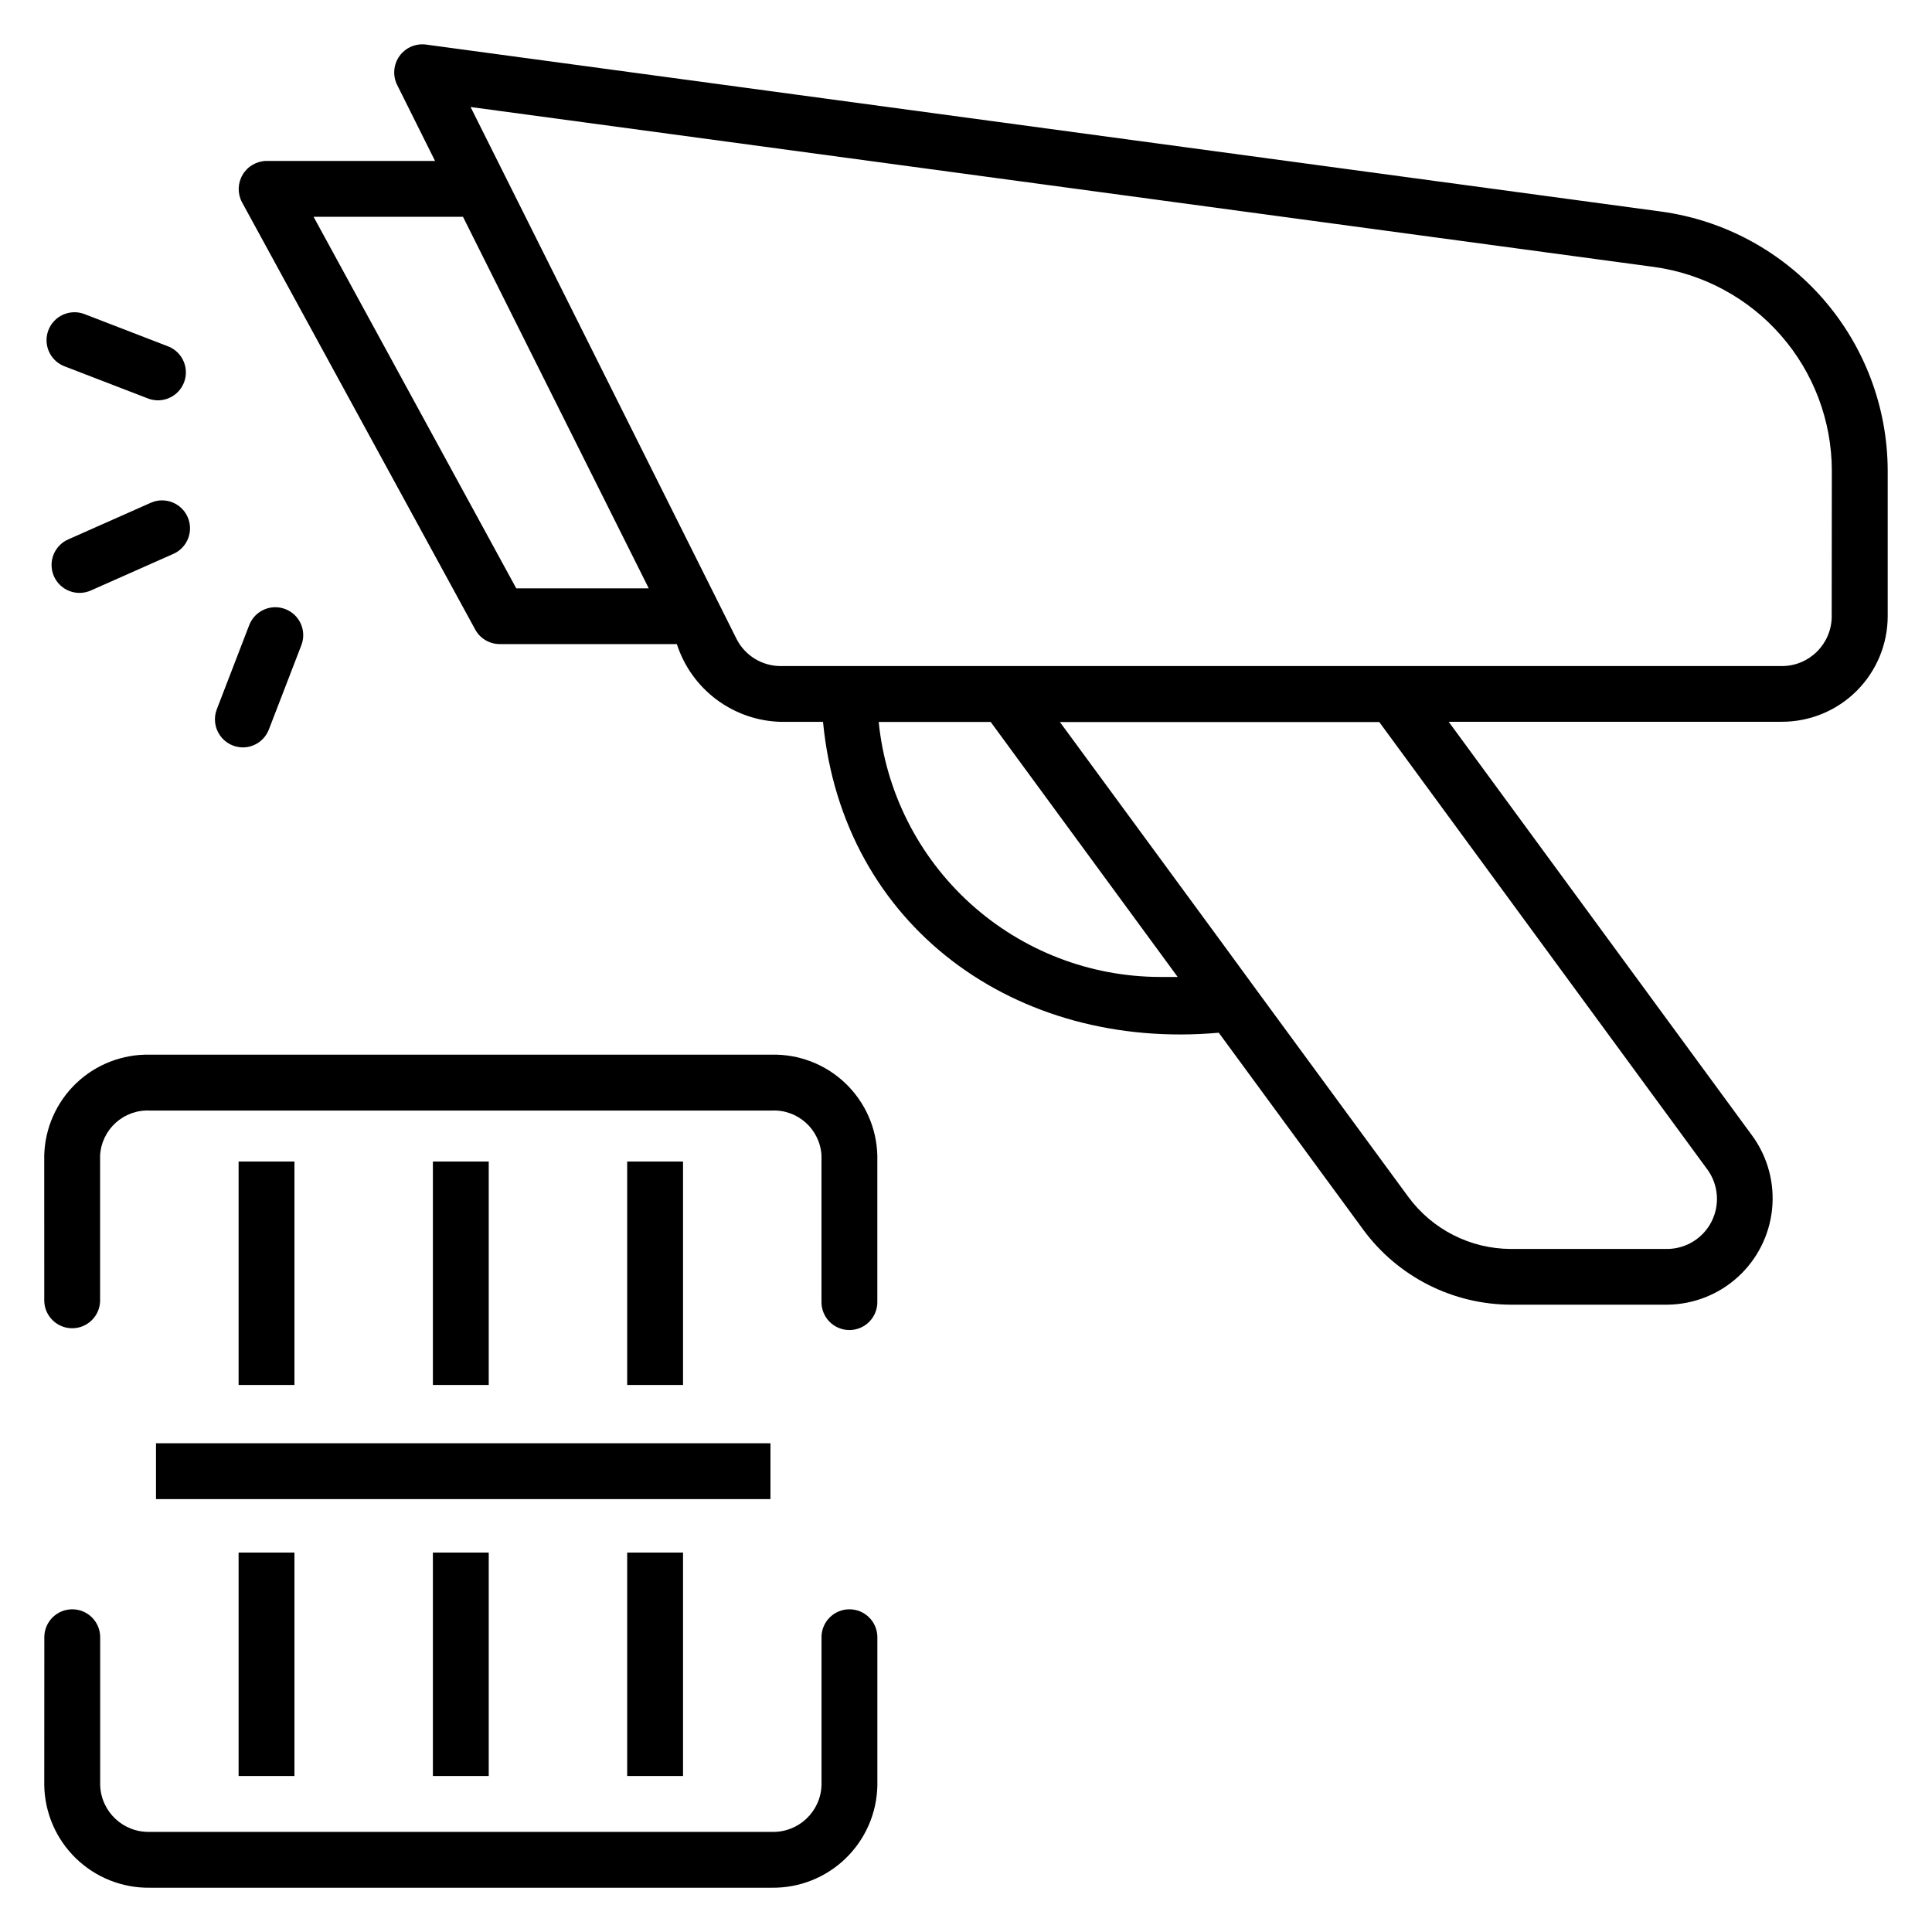
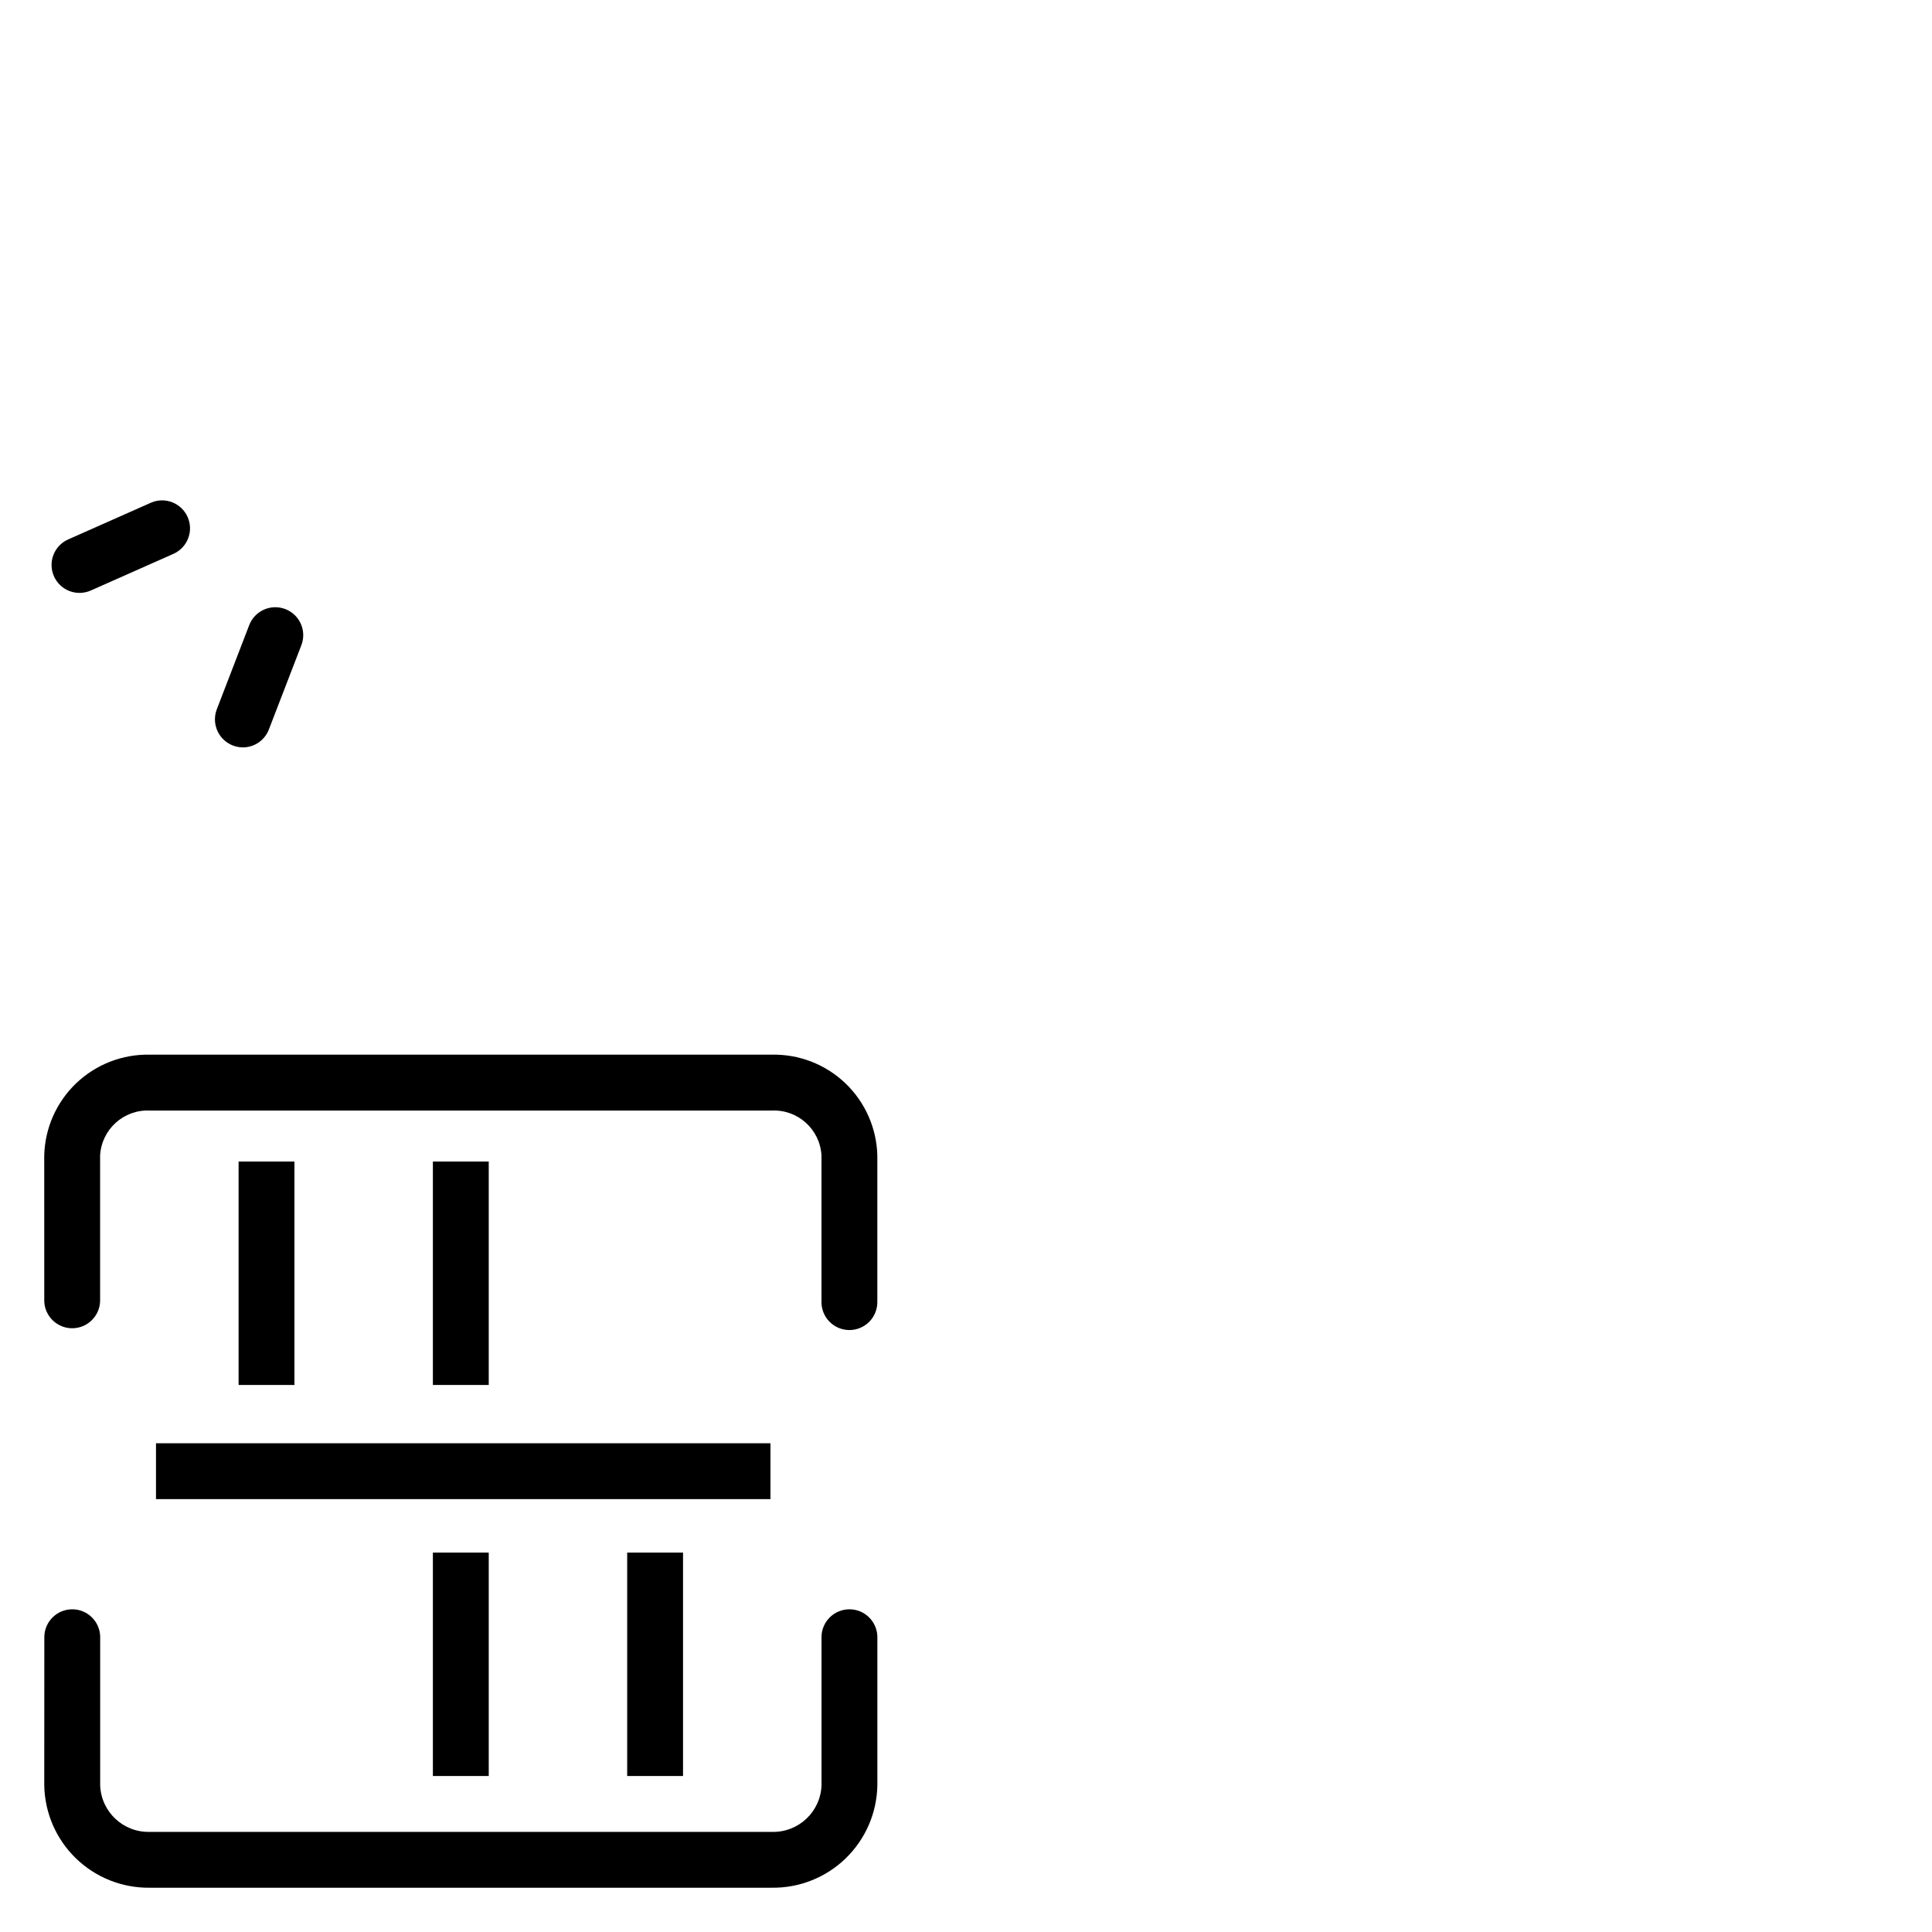
<svg xmlns="http://www.w3.org/2000/svg" fill="#000000" width="800px" height="800px" version="1.1" viewBox="144 144 512 512">
  <g>
-     <path d="m584.33 200.08-327.48-44.273c-2.711-0.34-5.391 0.828-6.984 3.047-1.59 2.223-1.84 5.133-0.648 7.594l10.074 20.199h-44.66c-2.602 0.027-4.996 1.41-6.324 3.644-1.328 2.238-1.398 5.004-0.18 7.301l61.832 113.28h-0.004c1.309 2.363 3.797 3.824 6.496 3.816h46.918c1.895 5.871 5.57 11.012 10.516 14.703s10.914 5.758 17.086 5.906h11.137c5.238 54.383 51.25 87.168 104.88 82.387l38.305 52.219v0.004c9.176 12.461 23.719 19.824 39.191 19.848h41.457c6.898-0.09 13.523-2.703 18.621-7.344 5.098-4.644 8.316-10.996 9.047-17.855 0.73-6.859-1.078-13.746-5.086-19.359l-80.609-109.92h88.34c7.418-0.004 14.527-2.945 19.777-8.184 5.25-5.238 8.211-12.344 8.23-19.762v-38.688c-0.059-16.73-6.152-32.879-17.164-45.473-11.012-12.598-26.199-20.797-42.773-23.09zm-268.4 99.844h-35.113l-53.715-98.469h39.594zm135.55 102.98c-18.598-0.023-36.527-6.949-50.312-19.438-13.785-12.484-22.445-29.641-24.305-48.148h29.672l49.562 67.586zm145.04 51.09h0.004c2.887 4.023 3.293 9.316 1.055 13.73-2.238 4.414-6.746 7.215-11.695 7.262h-41.43c-10.762-0.016-20.875-5.144-27.25-13.816l-40.41-55.066c0-0.098-51.84-70.648-51.906-70.754h84.637zm32.898-146.67h0.004c-0.008 7.281-5.91 13.184-13.191 13.191h-265.29c-5 0.016-9.578-2.812-11.801-7.289l-70.434-140.87 313.65 42.391c13.027 1.801 24.965 8.242 33.617 18.145 8.652 9.902 13.441 22.598 13.48 35.746z" />
-     <path d="m188.77 235.88-22.359-8.633c-3.816-1.477-8.105 0.422-9.578 4.234-1.477 3.816 0.418 8.105 4.234 9.582l22.336 8.609c3.769 1.324 7.906-0.578 9.355-4.301s-0.316-7.922-3.988-9.492z" />
-     <path d="m184.12 277.17-21.887 9.711c-1.844 0.762-3.301 2.238-4.043 4.09-0.738 1.855-0.699 3.926 0.109 5.75 0.809 1.824 2.316 3.246 4.188 3.941 1.871 0.695 3.941 0.605 5.746-0.246l21.887-9.711c3.633-1.719 5.231-6.019 3.602-9.695-1.629-3.672-5.891-5.379-9.602-3.84z" />
+     <path d="m184.12 277.17-21.887 9.711c-1.844 0.762-3.301 2.238-4.043 4.09-0.738 1.855-0.699 3.926 0.109 5.75 0.809 1.824 2.316 3.246 4.188 3.941 1.871 0.695 3.941 0.605 5.746-0.246l21.887-9.711c3.633-1.719 5.231-6.019 3.602-9.695-1.629-3.672-5.891-5.379-9.602-3.84" />
    <path d="m208.34 342.07c3.062 0 5.805-1.883 6.91-4.738l8.609-22.336c1.477-3.812-0.418-8.102-4.231-9.578-3.816-1.473-8.102 0.422-9.578 4.234l-8.609 22.352c-0.863 2.273-0.559 4.828 0.82 6.836 1.375 2.008 3.644 3.215 6.078 3.231z" />
    <path d="m155.73 488.83c0.129 3.996 3.406 7.168 7.402 7.168s7.269-3.172 7.398-7.168v-38.617c0.379-6.918 6.269-12.238 13.191-11.906h164.79c6.922-0.332 12.812 4.988 13.191 11.906v38.617c-0.066 2.004 0.684 3.949 2.078 5.391s3.316 2.254 5.32 2.254c2.004 0 3.926-0.812 5.32-2.254s2.144-3.387 2.082-5.391v-38.617c-0.18-7.25-3.231-14.133-8.477-19.145-5.246-5.008-12.266-7.731-19.516-7.57h-164.78c-7.254-0.164-14.277 2.559-19.527 7.566s-8.301 11.895-8.48 19.148z" />
    <path d="m155.73 617.13c0.125 7.309 3.144 14.27 8.395 19.359 5.25 5.086 12.305 7.883 19.613 7.777h164.78c7.305 0.102 14.355-2.695 19.602-7.785 5.25-5.086 8.266-12.043 8.391-19.352v-39.48c-0.129-3.996-3.406-7.168-7.402-7.168-3.996 0-7.273 3.172-7.398 7.168v39.48c-0.254 7.043-6.148 12.555-13.191 12.336h-164.78c-7.043 0.219-12.938-5.293-13.191-12.336v-39.48c-0.129-3.996-3.402-7.168-7.398-7.168-4 0-7.273 3.172-7.402 7.168z" />
    <path d="m185.34 526.48h162.84v14.801h-162.84z" />
    <path d="m258.72 555.45h14.801v59.211h-14.801z" />
    <path d="m258.72 451.82h14.801v59.211h-14.801z" />
    <path d="m310.21 555.45h14.801v59.211h-14.801z" />
-     <path d="m310.21 451.82h14.801v59.211h-14.801z" />
-     <path d="m207.23 555.45h14.801v59.211h-14.801z" />
    <path d="m207.23 451.82h14.801v59.211h-14.801z" />
  </g>
</svg>